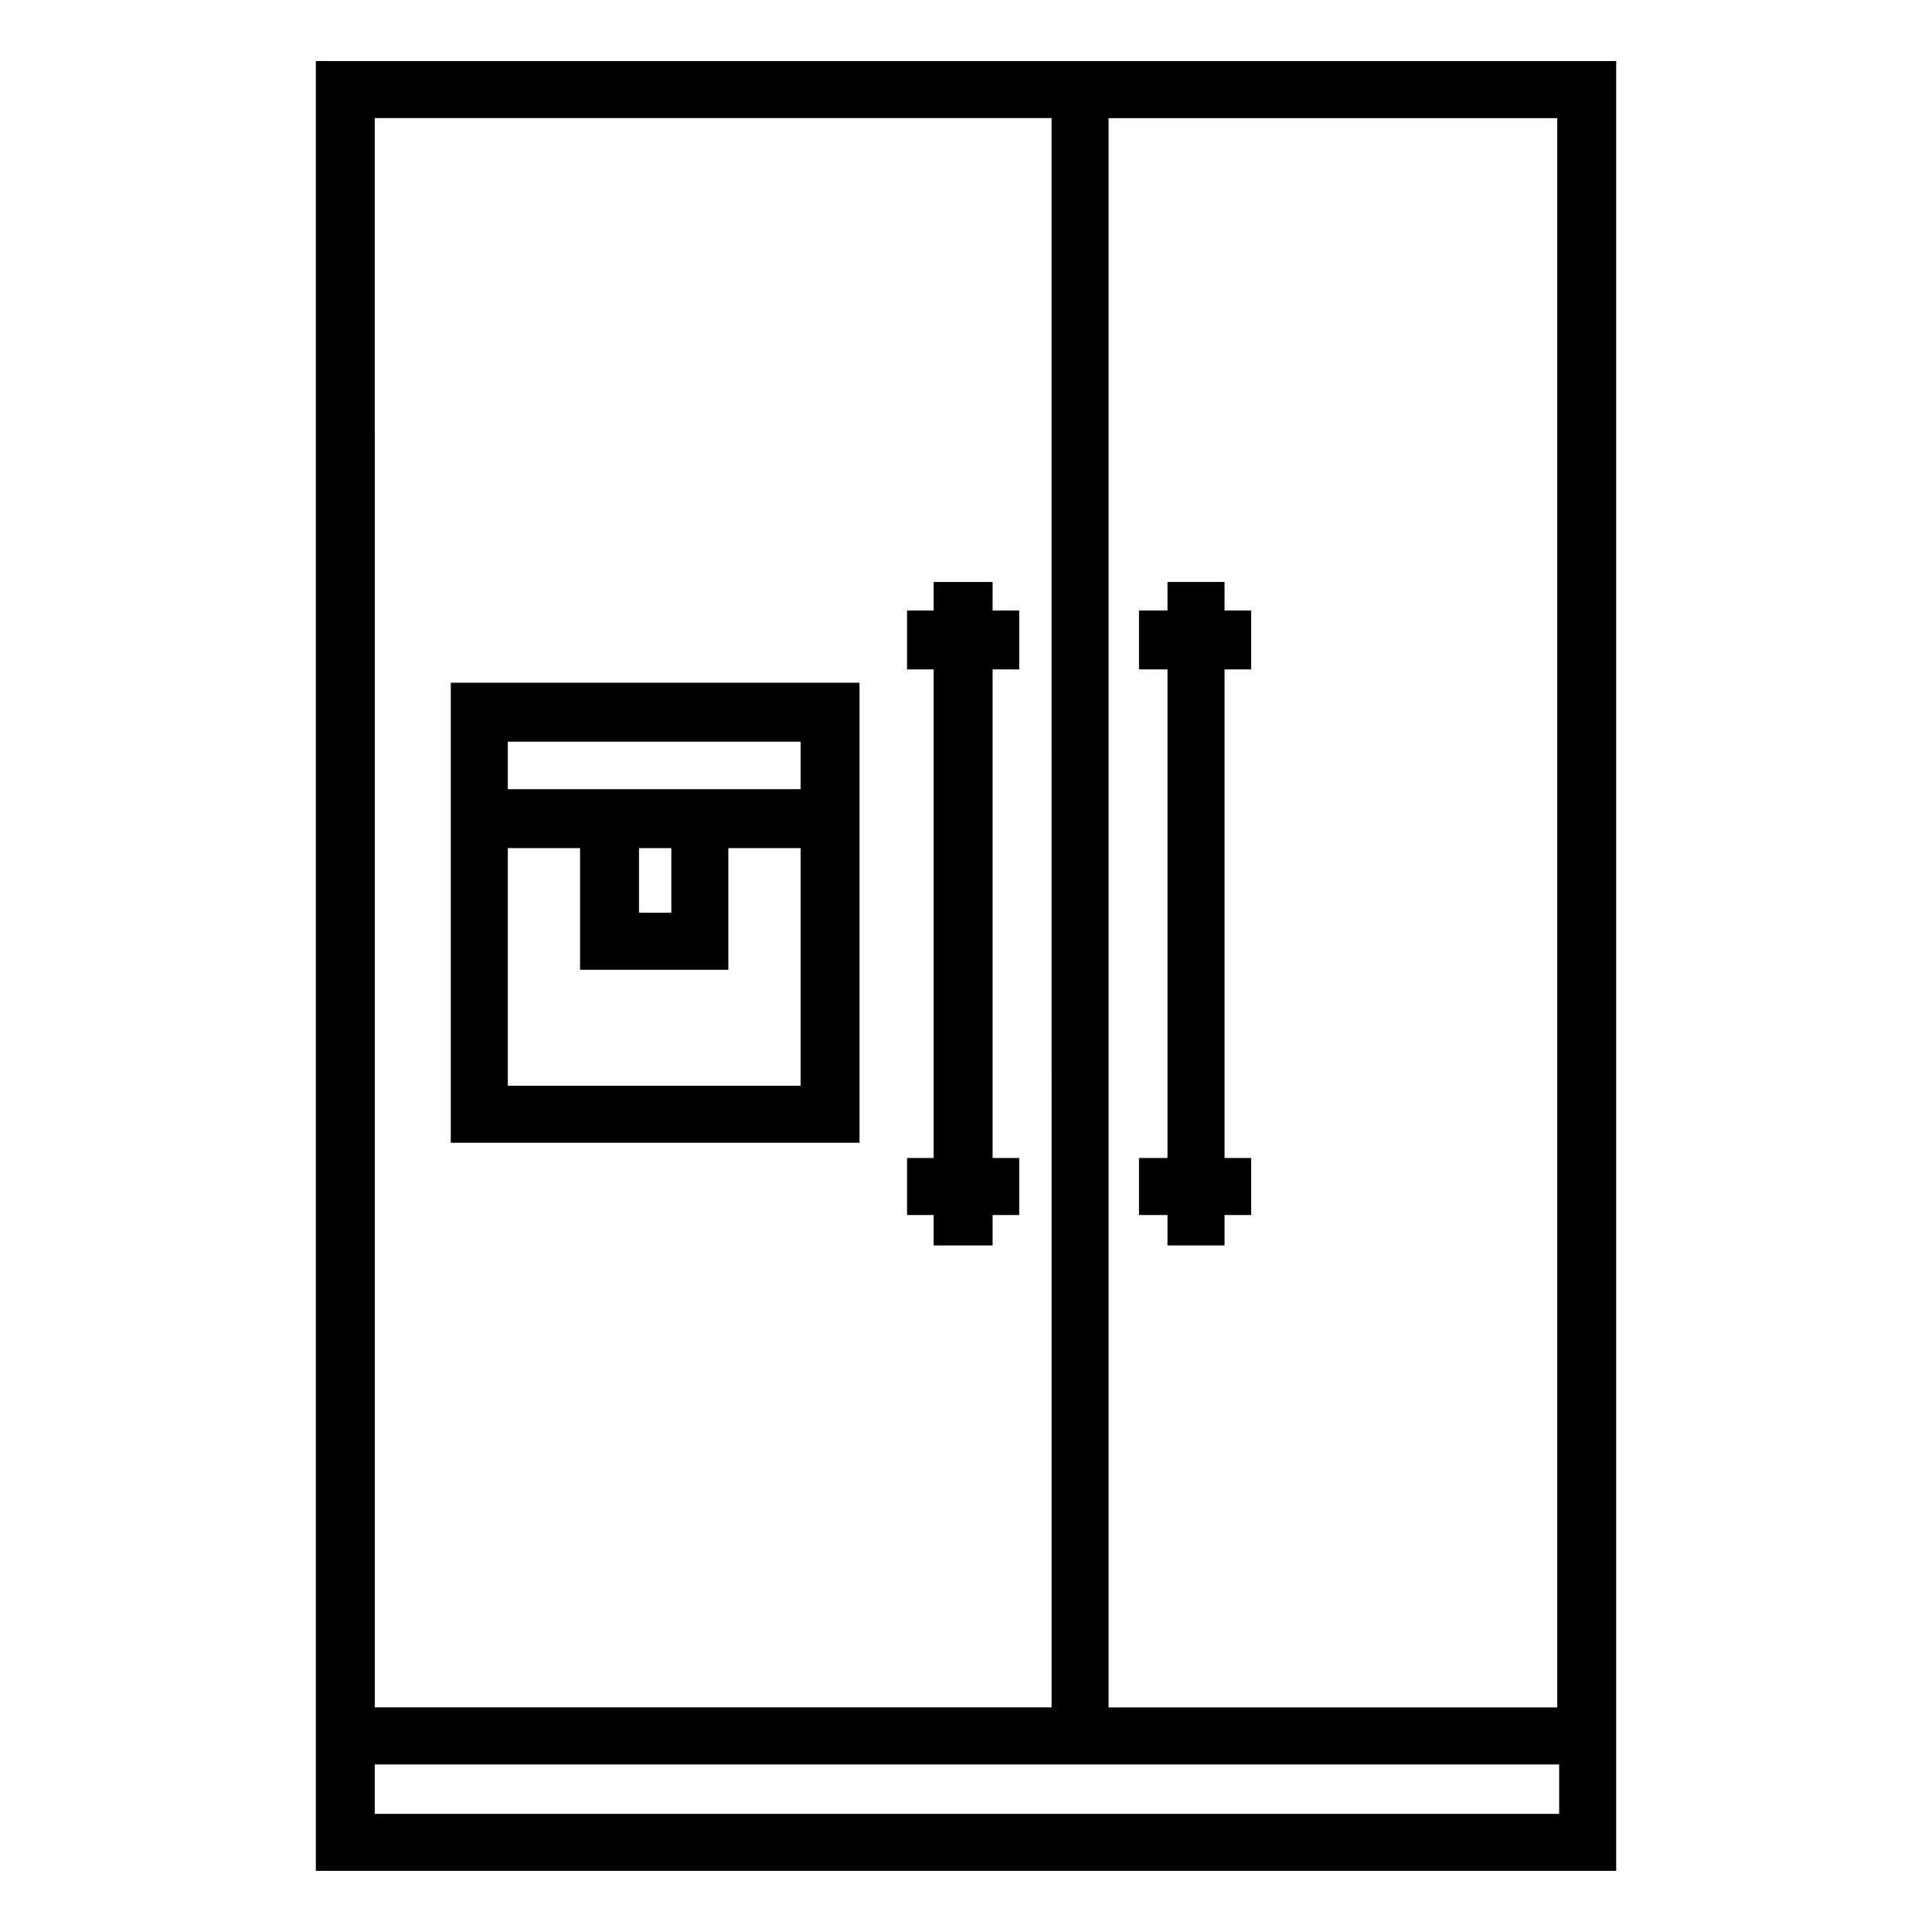
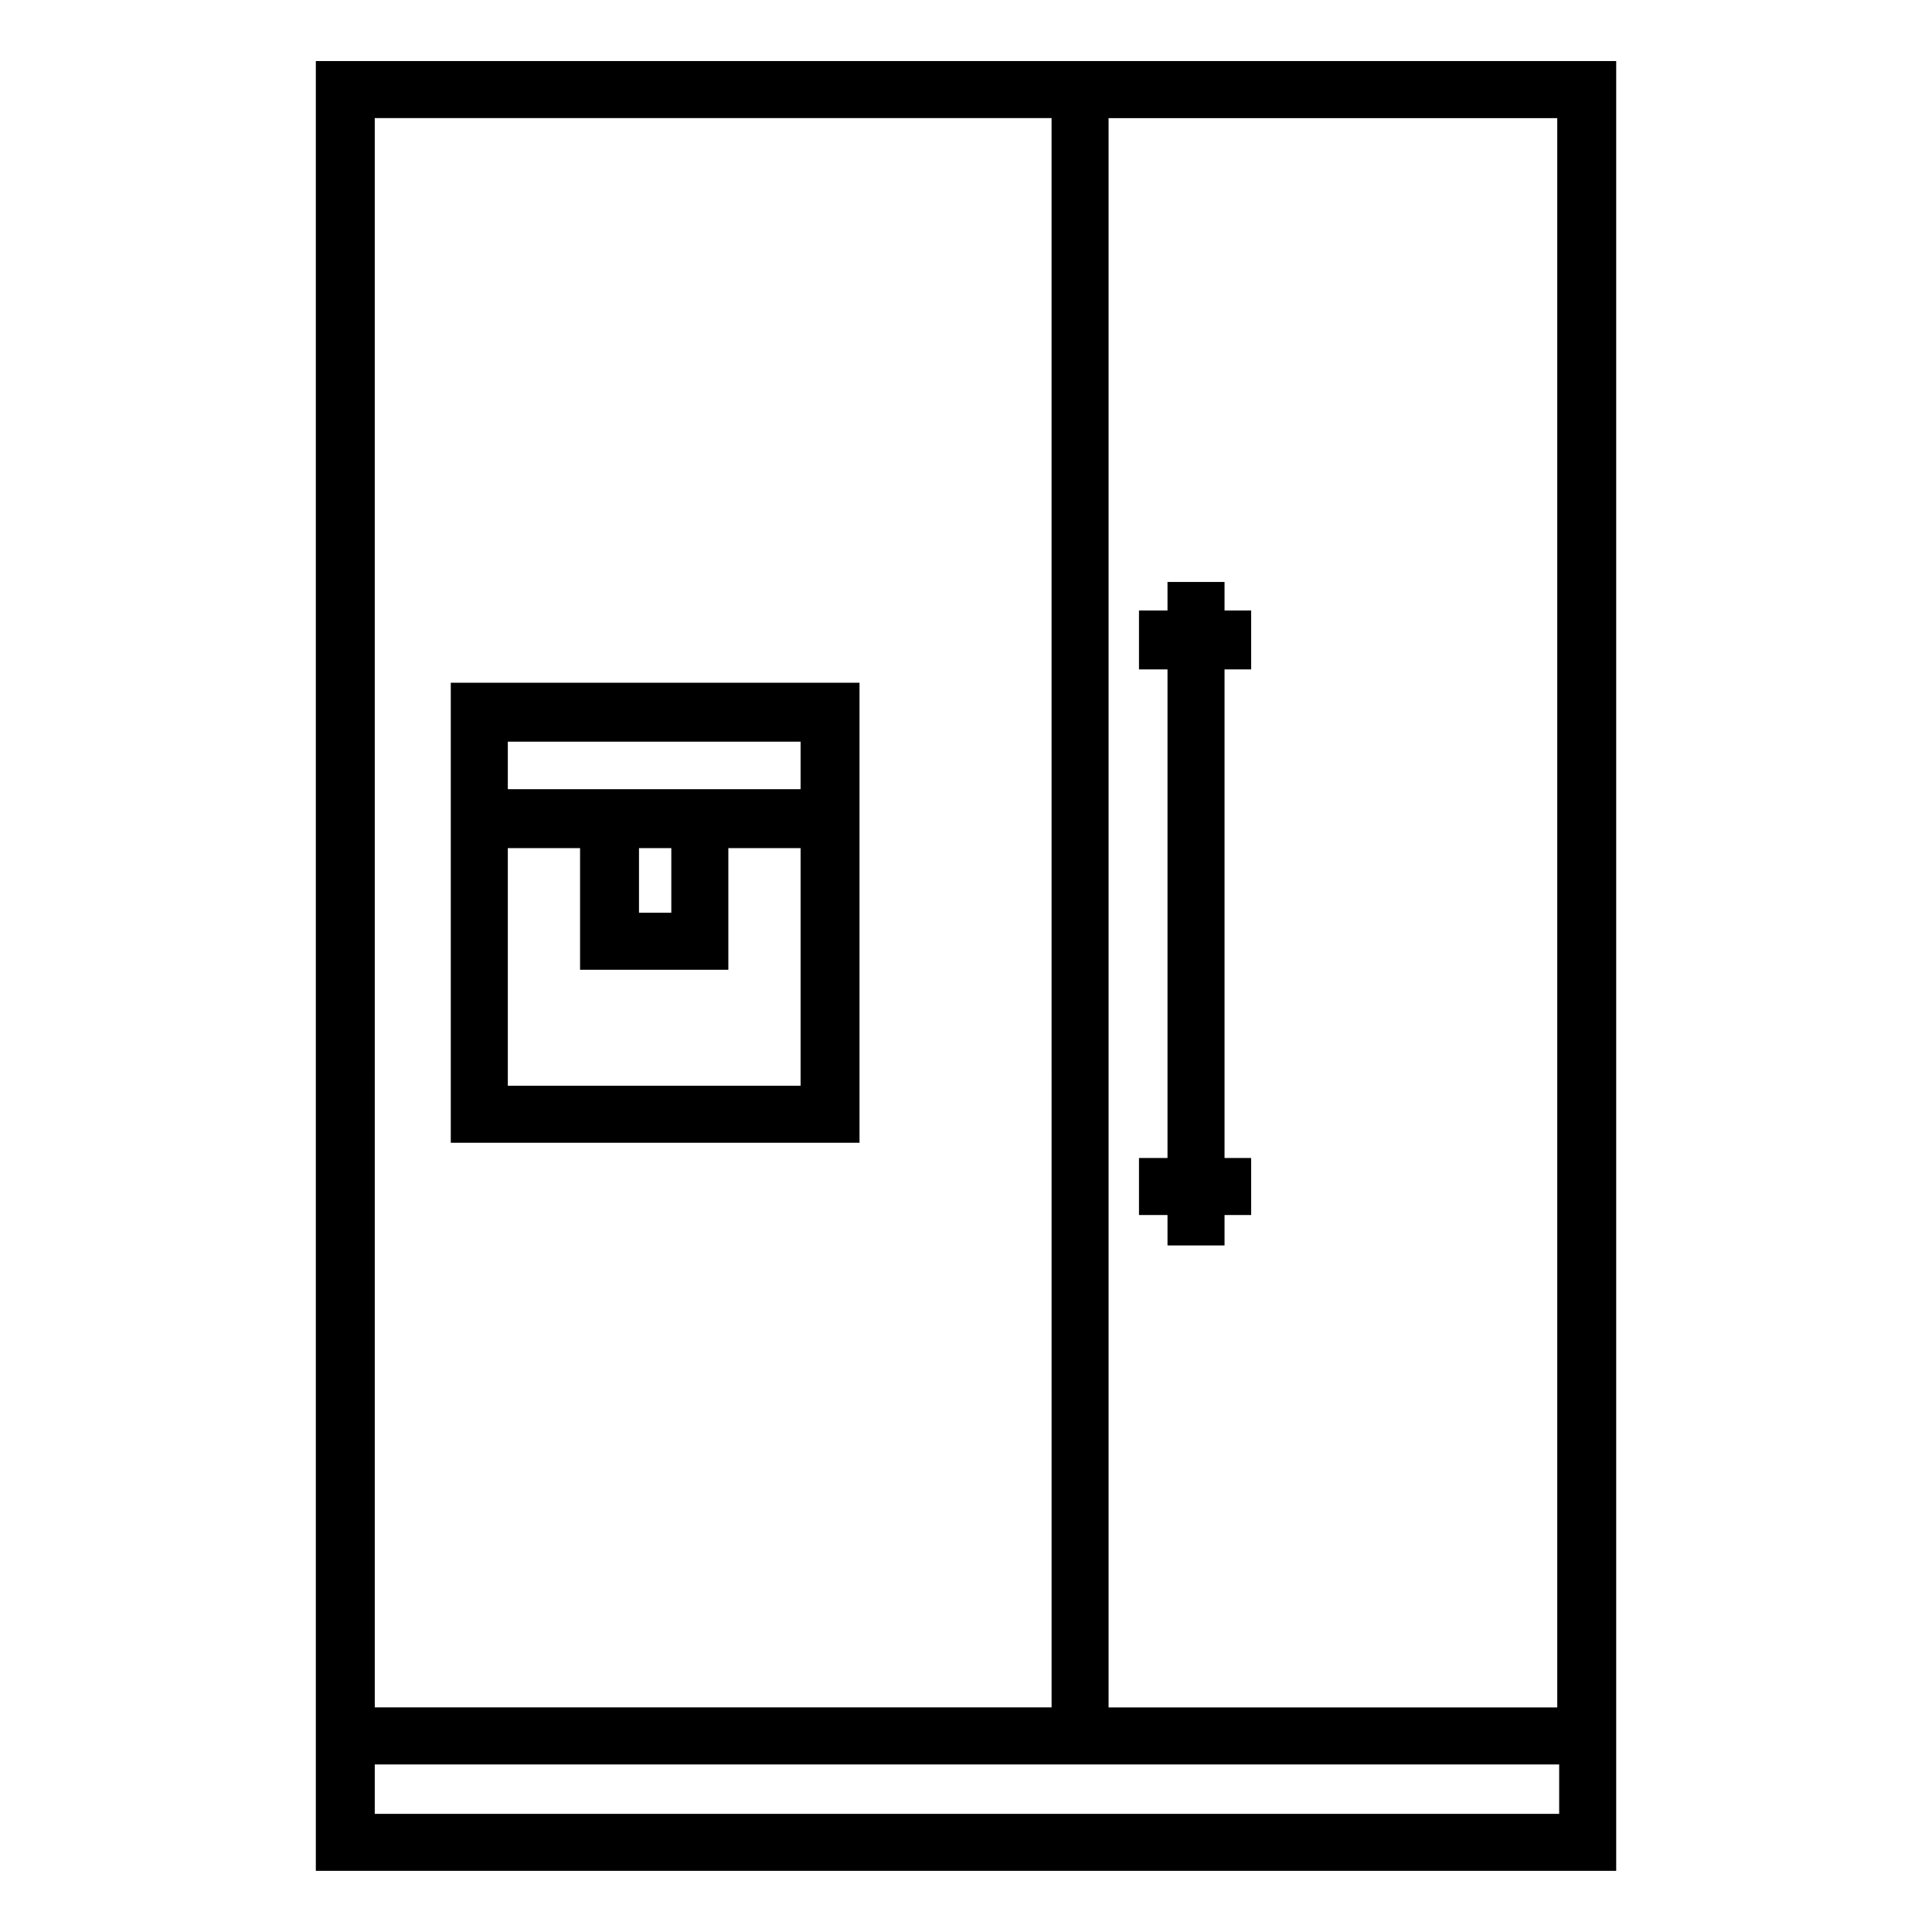
<svg xmlns="http://www.w3.org/2000/svg" fill="#000000" width="800px" height="800px" version="1.1" viewBox="144 144 512 512">
  <g>
    <path d="m227.7 160.18v479.62h344.61v-479.62zm15.617 15.117h179.36l0.004 421.18h-179.36zm313.37 449.4h-313.37v-13.102h313.88v13.102zm-118.9-28.215v-421.18h118.9v421.18z" />
-     <path d="m407.05 298.23h-15.617v7.555h-7.055v15.617h7.055v129.48h-7.055v15.113h7.055v8.062h15.617v-8.062h7.055v-15.113h-7.055v-129.48h7.055v-15.617h-7.055z" />
    <path d="m263.46 446.85h108.32v-121.92h-108.32zm92.703-15.113h-77.586v-62.977h19.145v32.242h39.297v-32.242h19.145zm-42.824-62.977h8.566v17.129h-8.566zm-34.762-28.211h77.586v12.594h-77.586z" />
    <path d="m475.57 321.4v-15.617h-7.055v-7.555h-15.113v7.555h-7.559v15.617h7.559v129.48h-7.559v15.113h7.559v8.062h15.113v-8.062h7.055v-15.113h-7.055v-129.48z" />
  </g>
</svg>